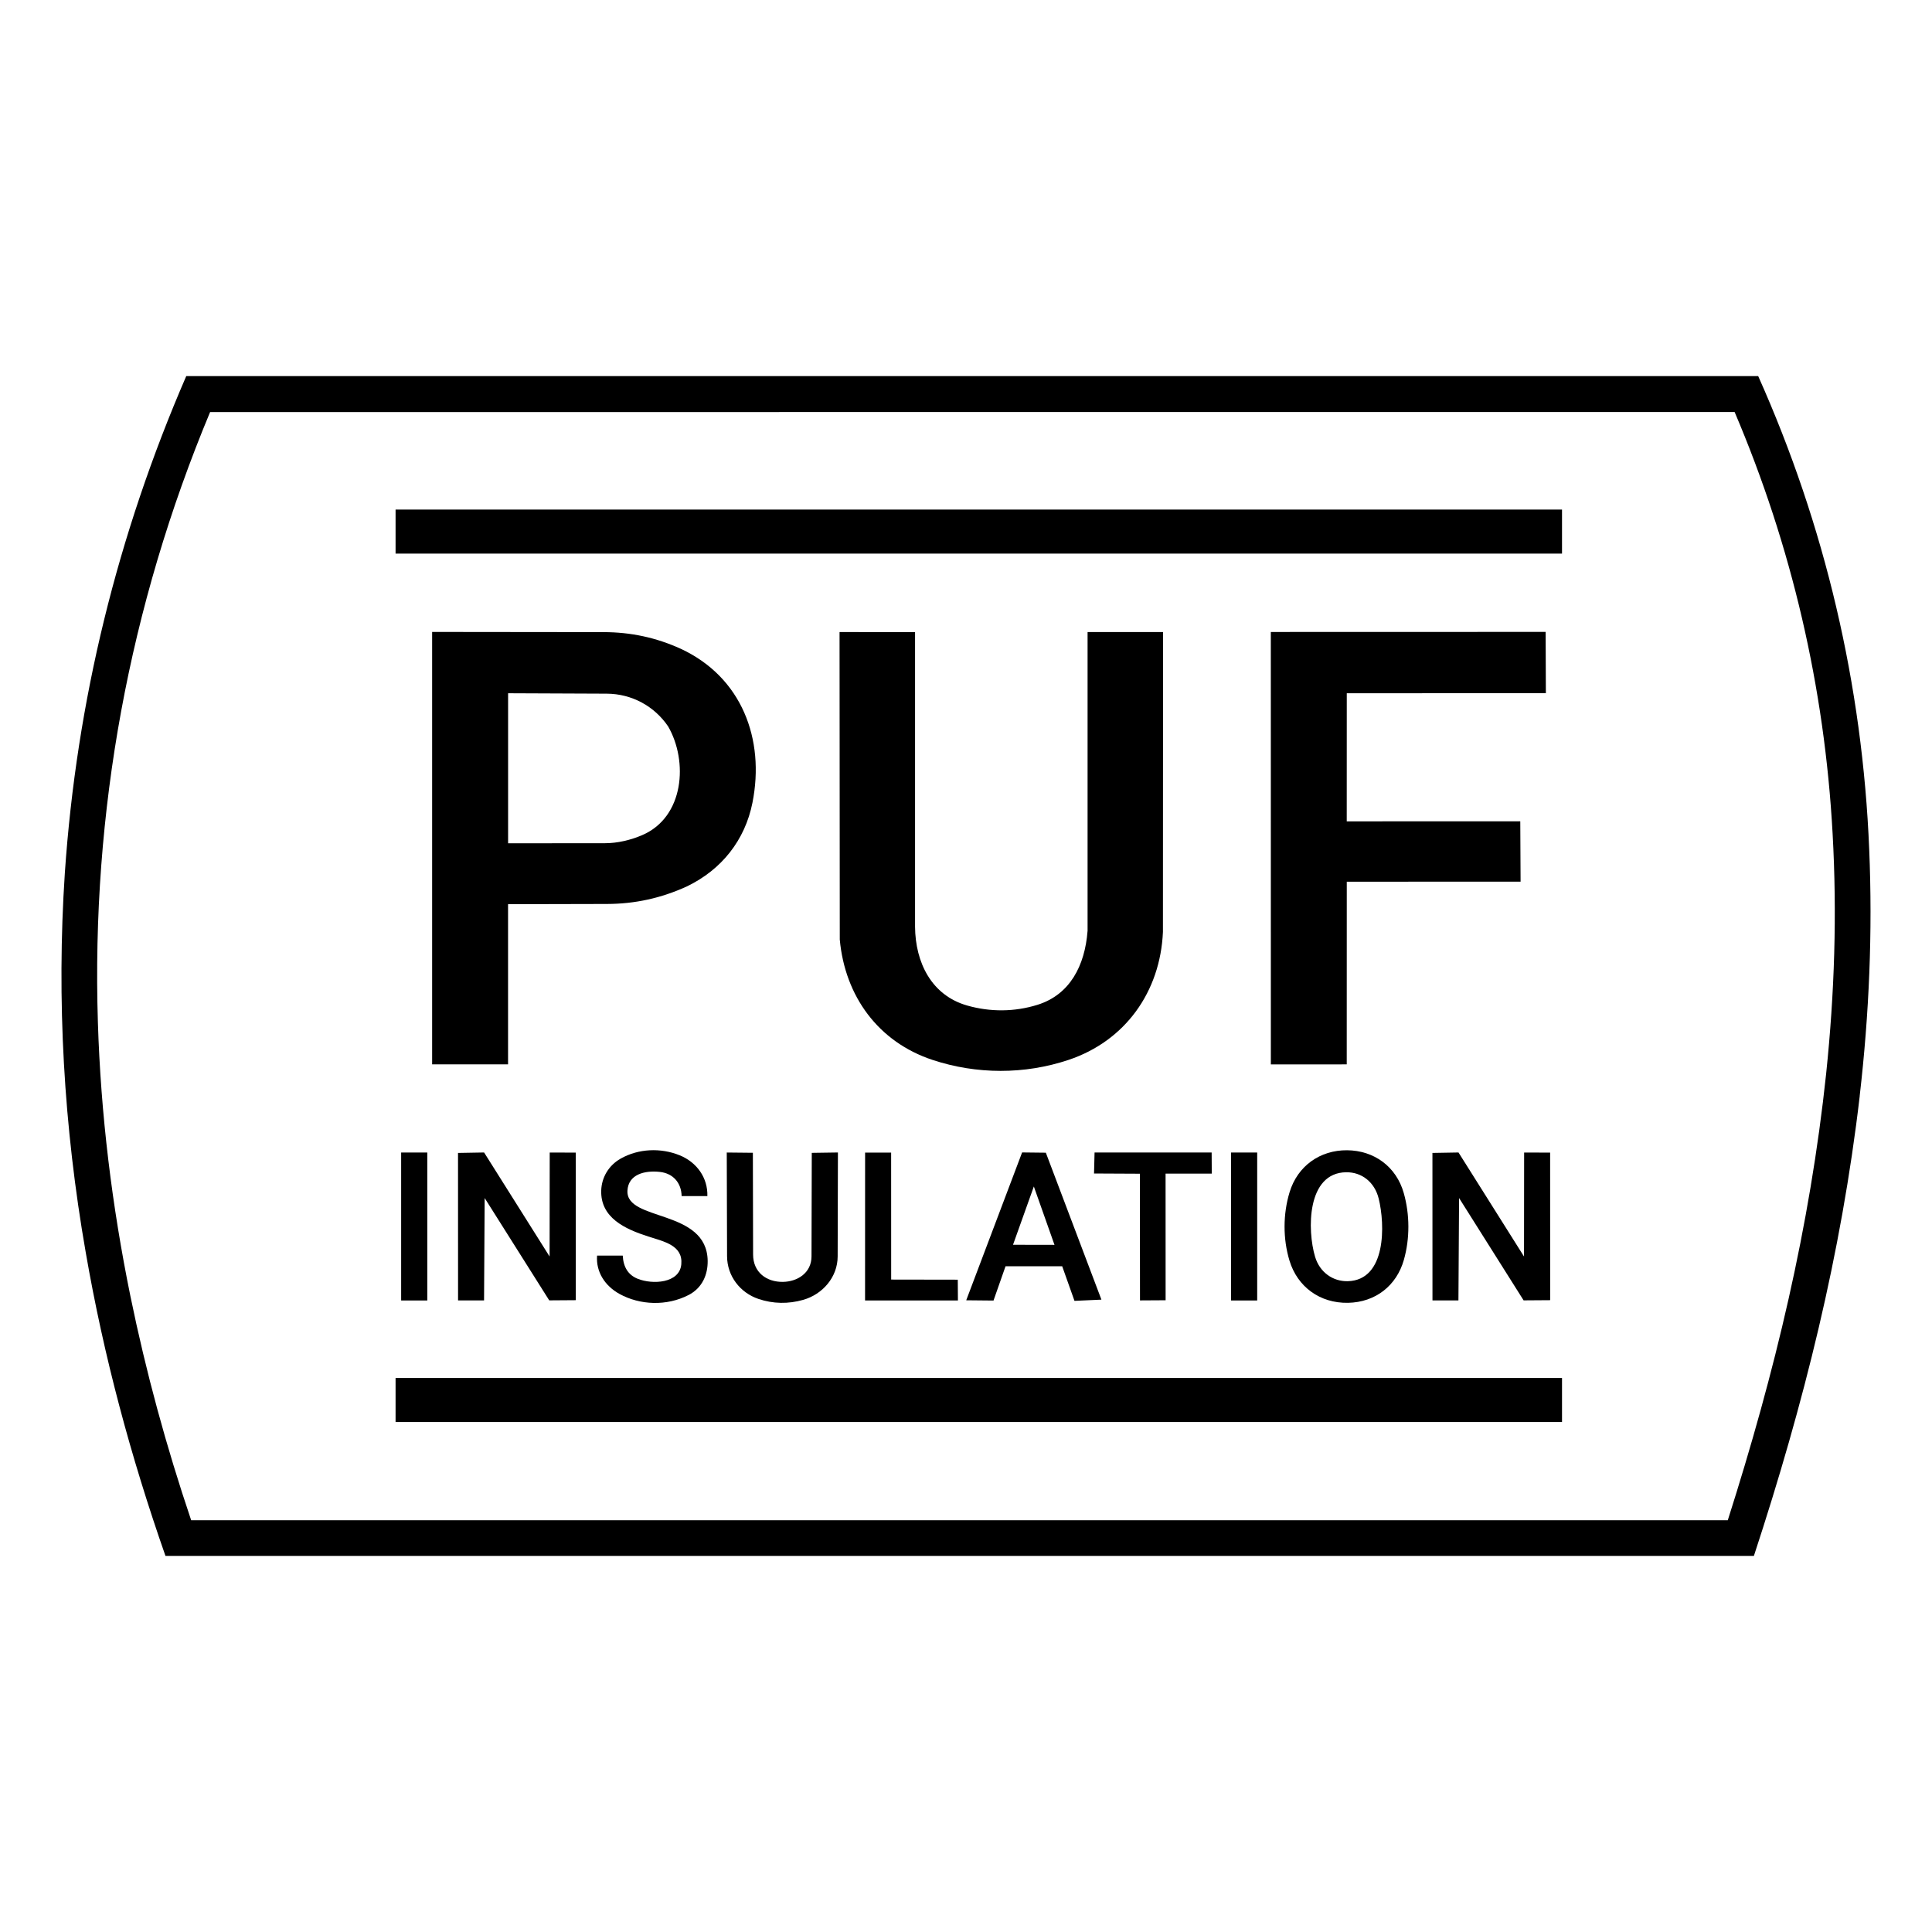
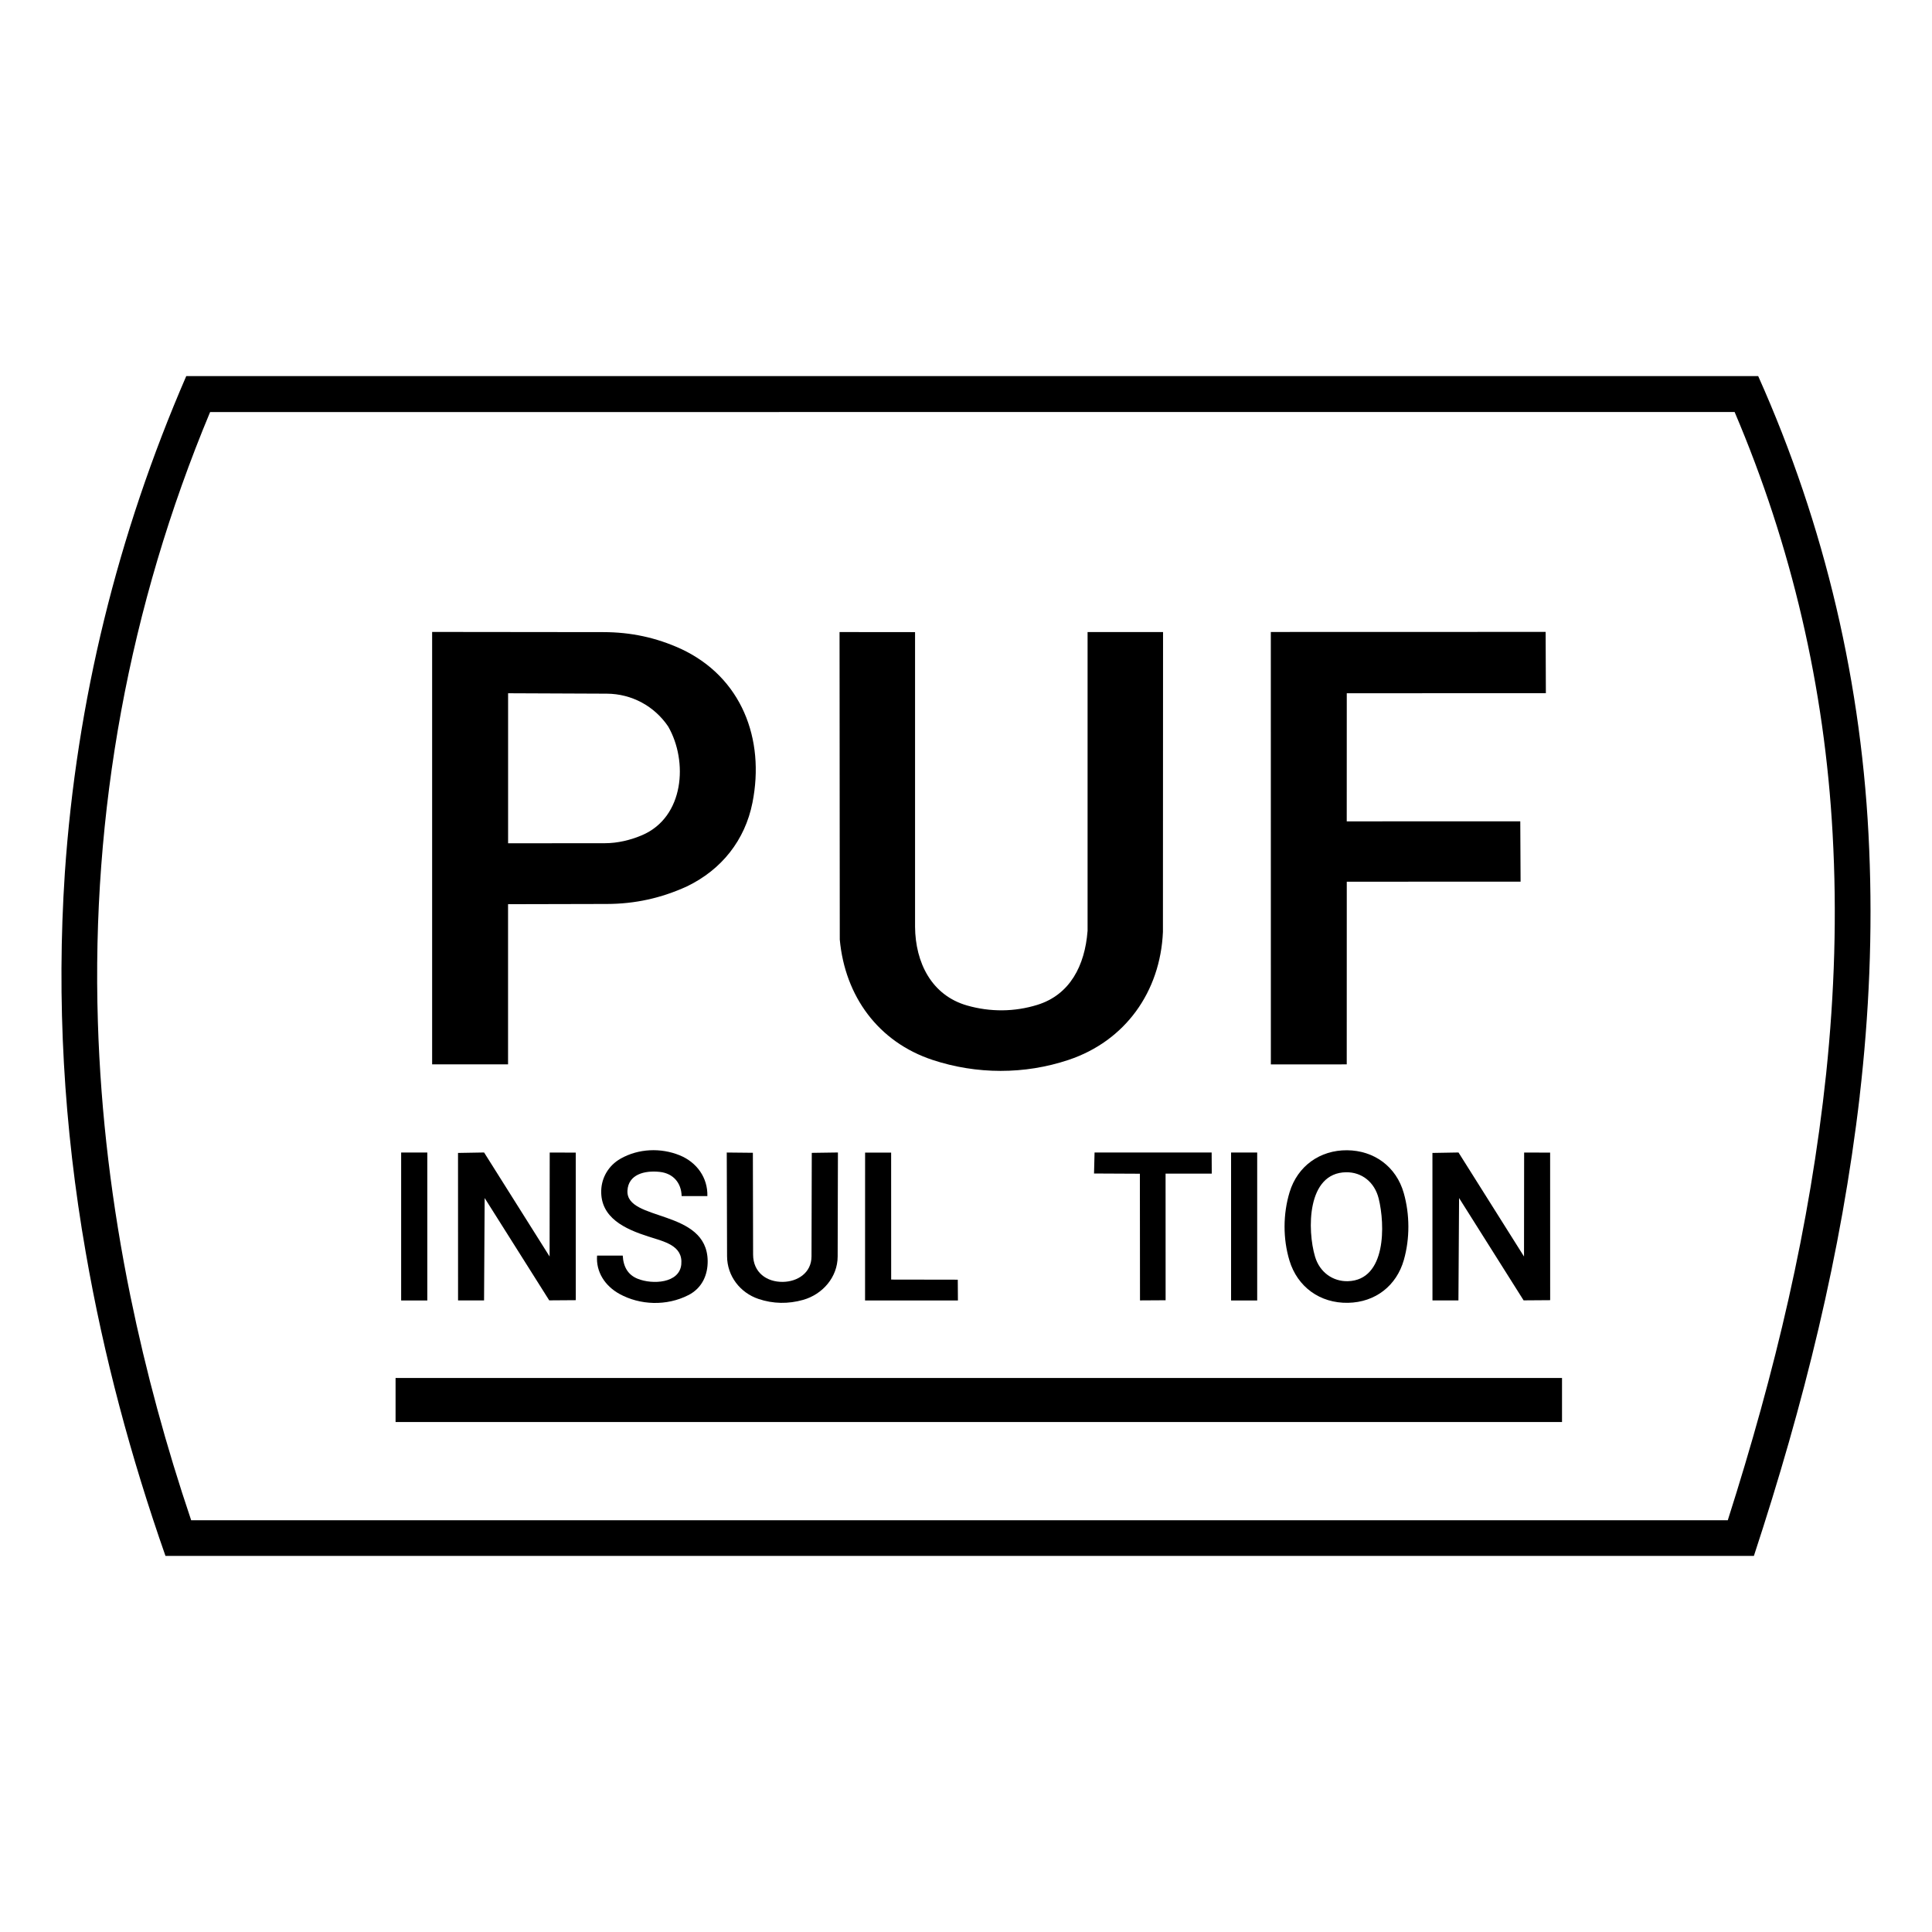
<svg xmlns="http://www.w3.org/2000/svg" id="Layer_1" data-name="Layer 1" viewBox="0 0 512 512">
  <path d="M492.85,290.43c-4.89,41.94-14.84,81.67-28.05,121.9H43.85c-9.16-26.15-16.36-52.89-21.13-80.43-5.81-33.22-7.76-66.89-5.54-100.5,3.11-45.6,13.96-89.68,32.18-131.73h416.58c17.7,39.59,27.65,81.86,29.42,125.45.92,21.93-.01,43.53-2.52,65.3ZM483.96,284.42c2.21-21.24,2.89-42.19,1.7-63.51-2.12-38.72-10.85-76.22-25.97-111.73l-404.01.02c-21.45,51.39-31.49,106.06-29.74,161.7.76,24.48,3.73,48.63,8.62,72.6,4.15,20.23,9.51,39.87,16.1,59.38h407.22c12.53-39.31,21.75-77.67,26.08-118.45Z" />
  <path d="M288.22,246.75v-79.25s20,0,20,0l-.03,79.48c-.7,15.86-9.99,28.89-25.03,33.91-11.64,3.89-24.36,3.86-36.02,0-14.35-4.74-23.21-16.84-24.59-31.9l-.06-81.49,20.01.02v78.1c.08,9.47,4.37,18.16,13.8,20.85,6.13,1.75,12.55,1.71,18.63-.18,8.64-2.69,12.57-10.42,13.28-19.52Z" />
  <path d="M182.03,234.91c-6.82,3.11-13.74,4.63-21.17,4.65l-26.22.06v42.45s-20.12,0-20.12,0v-114.6s45.36.05,45.36.05c7.33,0,14.04,1.46,20.54,4.42,16.12,7.49,22.34,23.91,18.99,40.78-1.96,9.89-8.15,17.75-17.38,22.19ZM177.07,192.52c-3.62-5.35-9.61-8.66-16.28-8.69l-26.14-.11v39.76s25.65-.02,25.65-.02c3.4,0,6.84-.84,9.88-2.14,11.17-4.79,12.2-19.59,6.89-28.8Z" />
  <polygon points="402.89 217.66 402.97 233.65 356.91 233.66 356.9 282.07 336.79 282.08 336.78 167.48 409.61 167.46 409.67 183.7 356.91 183.72 356.9 217.67 402.89 217.66" />
-   <rect x="104.83" y="135.04" width="309.12" height="11.67" />
  <rect x="104.83" y="365.18" width="309.12" height="11.67" />
  <polygon points="152.59 344.56 145.55 344.61 128.44 317.49 128.28 344.62 121.39 344.62 121.38 305.54 128.29 305.42 145.65 332.99 145.68 305.44 152.58 305.45 152.59 344.56" />
  <polygon points="410.81 344.56 403.77 344.61 386.67 317.49 386.5 344.62 379.62 344.62 379.61 305.54 386.52 305.42 403.88 332.99 403.91 305.44 410.8 305.45 410.81 344.56" />
  <path d="M357.23,345.26c-7.45.13-13.4-4.23-15.51-11.2-1.75-5.78-1.72-12.33.03-18.1,2.12-6.99,8.1-11.19,15.24-11.13,7.15.06,13.03,4.32,15.02,11.34,1.61,5.66,1.64,12.05.03,17.71-1.94,6.84-7.54,11.25-14.82,11.38ZM365.36,317.61c-1.08-4.34-4.48-7-8.61-6.95-10.48.13-10.34,15.36-8.24,22.4,1.23,4.11,4.72,6.58,8.7,6.47,10.22-.29,9.86-15.05,8.15-21.92Z" />
  <path d="M215.13,305.52l6.93-.1-.07,27.55c-.01,5.51-4.01,10.04-9.12,11.5-3.97,1.13-7.98,1.07-11.87-.24-4.83-1.63-8.3-6.04-8.32-11.32l-.08-27.48,6.92.07.06,26.97c.01,4.73,3.58,7.31,7.92,7.24,3.83-.06,7.55-2.36,7.56-6.76l.07-27.42Z" />
  <path d="M182.42,343.22c-5.73,2.94-12.8,2.69-18.26-.32-3.85-2.13-6.26-5.85-5.93-10.15h6.8c.17,3.05,1.44,5.13,3.97,6.14,3.93,1.58,11.08,1.21,11.55-3.82s-4.52-6.02-8.77-7.39c-6.13-1.97-12.69-4.95-12.45-12.22.11-3.34,1.89-6.57,5.16-8.42,4.71-2.66,10.61-2.92,15.64-.87,4.52,1.84,7.46,5.93,7.33,10.81h-6.82c-.09-3.59-2.3-6.02-5.77-6.41-4.04-.45-8.37.65-8.59,4.97-.43,8.25,21.09,4.74,21.26,18.62.04,3.59-1.38,7.15-5.12,9.07Z" />
-   <path d="M281.48,335.57h-15s-3.19,9.09-3.19,9.09l-7.23-.07,14.81-39.18,6.29.07,14.73,38.94-7.14.32-3.26-9.18ZM279.45,329.9l-5.47-15.47-5.52,15.45,10.99.02Z" />
  <polygon points="308.9 344.58 302.11 344.62 302.08 311.05 289.93 310.99 290.07 305.42 321.1 305.43 321.13 311.03 308.89 311.03 308.9 344.58" />
  <polygon points="253.82 339.13 253.86 344.64 229.25 344.64 229.26 305.45 236.16 305.45 236.17 339.1 253.82 339.13" />
  <rect x="326.25" y="305.43" width="6.92" height="39.21" />
  <rect x="106.31" y="305.43" width="6.93" height="39.21" />
</svg>